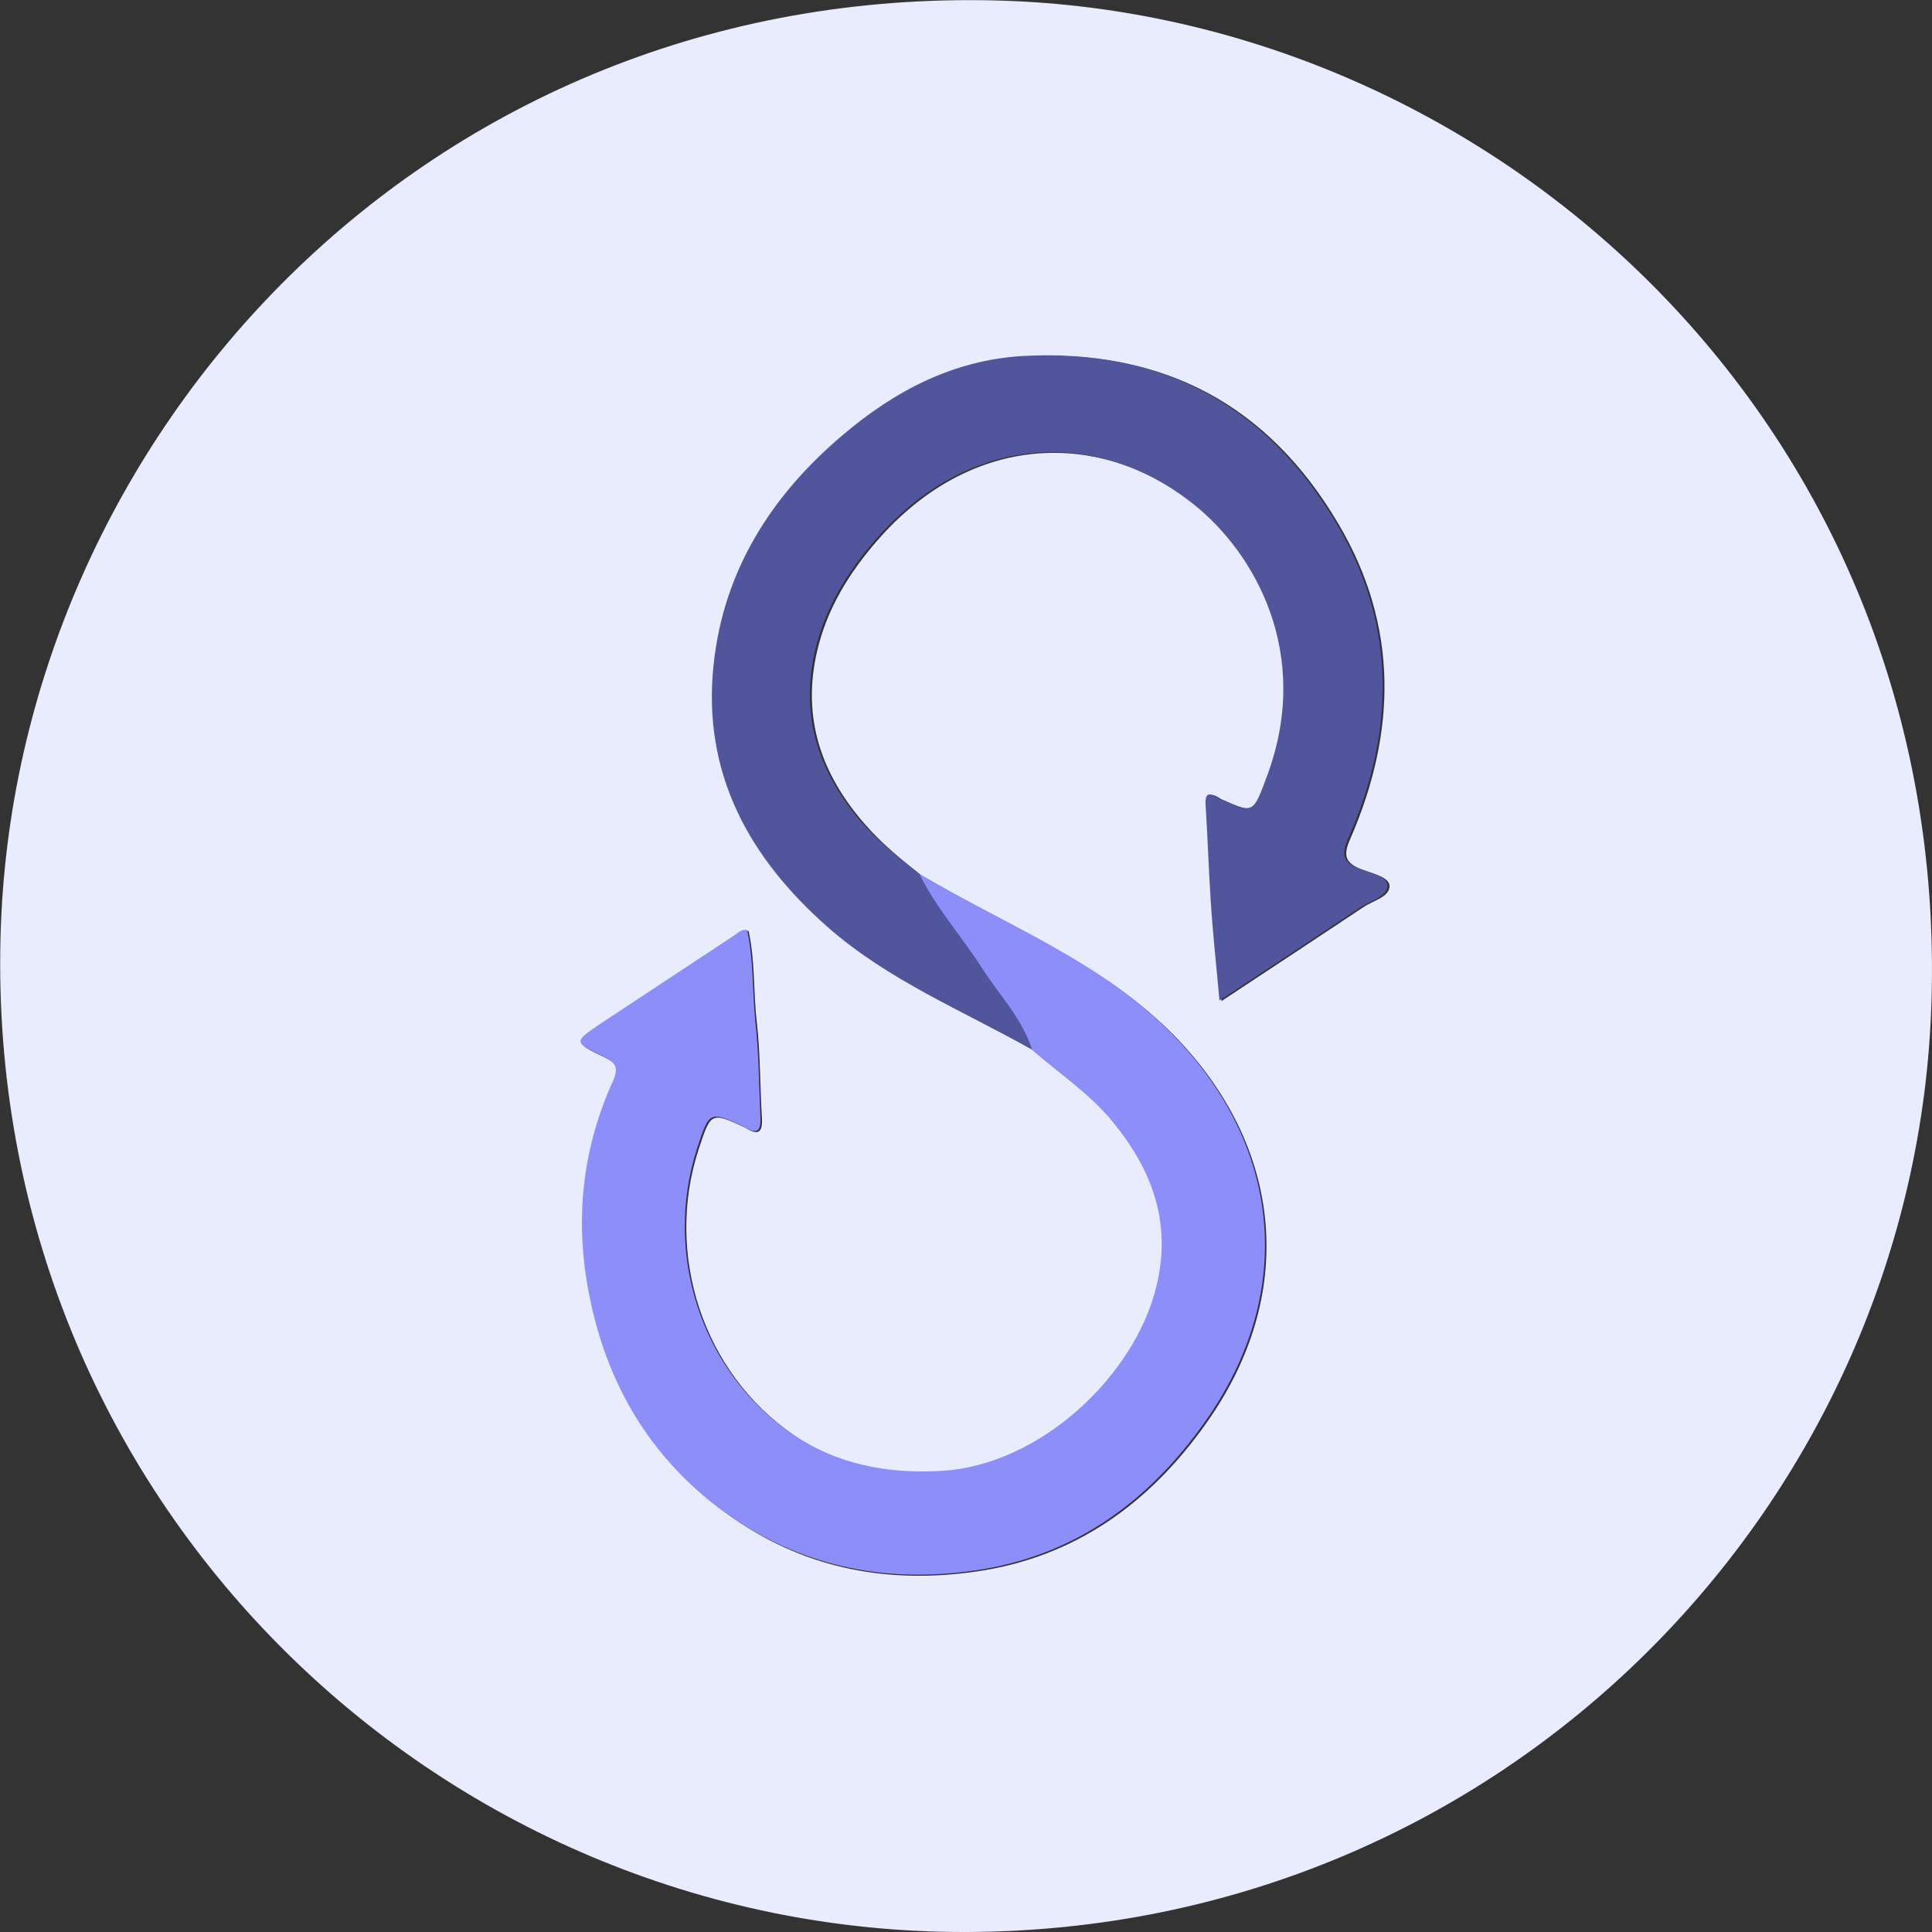
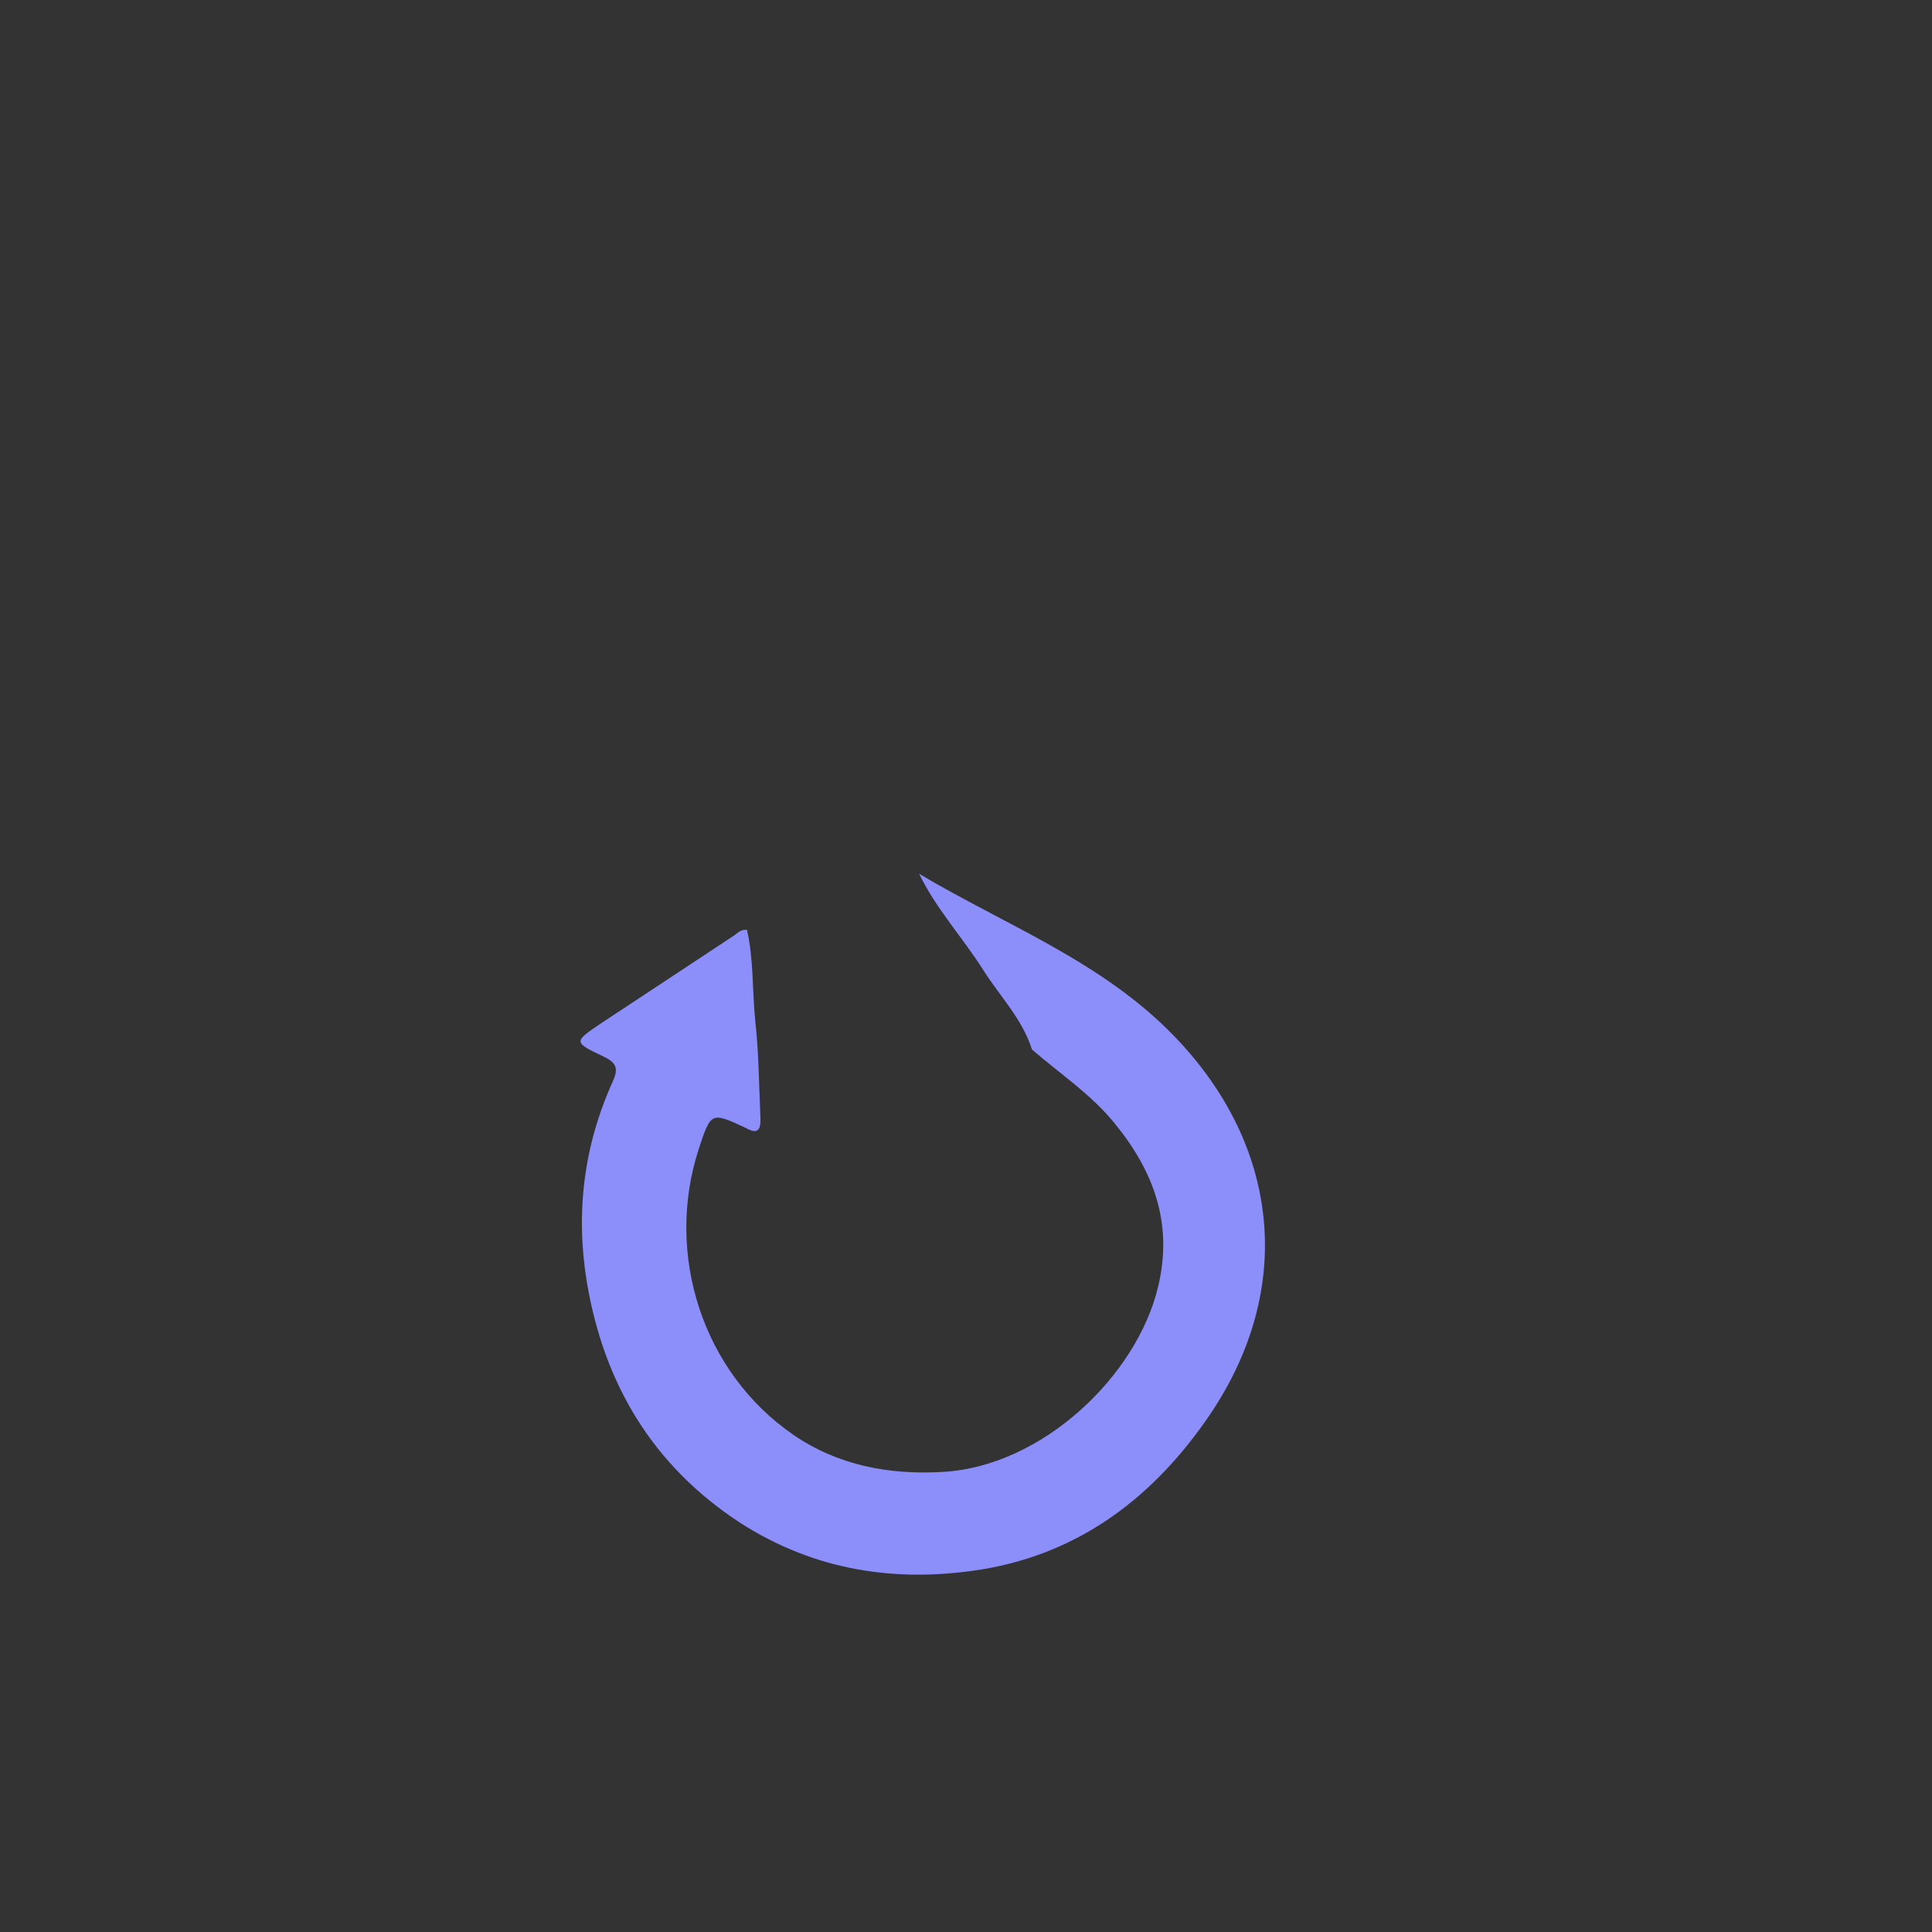
<svg xmlns="http://www.w3.org/2000/svg" version="1.1" id="Layer_1" x="0px" y="0px" viewBox="0 0 375 375" enable-background="new 0 0 375 375" xml:space="preserve">
  <rect x="0" y="0" width="375" height="375" fill="#333333" stroke="none" />
  <g>
-     <path fill="#E9EBFE" d="M187.6,375C85.1,375.3-2.7,291.1,0.1,182C2.5,84.7,83.1-2.9,193.7,0.1c96.6,2.6,184.6,82.8,181.2,194.3   C372,291.6,292.1,374.7,187.6,375z M200.3,203.7c5.4,4.7,11.5,8.7,16.1,14.4c7.5,9.3,11.2,19.5,8.4,31.6   c-4.1,17.4-22.7,34.9-41.9,36c-10.4,0.6-20.3-1.3-28.9-7.2c-17.6-12.1-25-35.1-18.4-55.4c2.4-7.3,2.4-7.3,9.1-4.2   c0.1,0.1,0.2,0.1,0.3,0.2c2.4,1.4,3,0.4,2.9-2c-0.4-6.2-0.3-12.5-1-18.7c-0.7-5.9-0.3-11.9-1.6-17.7c-1.2-0.1-1.9,0.7-2.7,1.2   c-8.7,5.7-17.3,11.4-25.9,17.1c-5.1,3.4-5.1,3.5,0.6,6.2c2.5,1.2,3.2,2.2,1.9,5c-5.6,12.4-7.2,25.4-5,38.8   c3.3,19.8,12.7,35.7,29.8,46.8c14.4,9.4,30.4,11.7,47,9c19.2-3.2,33.5-14.3,44.2-30.1c16.5-24.5,13.5-52.2-7-73.4   c-14.1-14.5-32.7-21.5-49.5-31.5c-3.8-3-7.6-6.1-10.8-9.8c-8.5-9.7-12.3-20.7-9.3-33.6c1.9-8.2,6.2-15.2,11.7-21.5   c18.1-20.8,43-21.8,61.8-6.9c11.8,9.4,23.1,29,14.2,52.8c-2.7,7.2-2.5,7.3-9.3,4.3c-0.1-0.1-0.2-0.1-0.3-0.2   c-1.8-1.1-2.4-0.7-2.3,1.4c0.4,6.2,0.6,12.5,1,18.7c0.4,6.3,1.1,12.6,1.7,19.3c9.4-6.2,18.5-12.2,27.5-18.2c1.9-1.3,5.2-2,5.1-4.2   c-0.1-1.7-3.5-2.4-5.5-3.2c-3.2-1.2-3.5-2.8-2.1-5.9c9-20.7,9.4-41.3-2.3-61.1c-13.6-23.1-34-34-60.9-32.5   c-13.6,0.7-25,6.8-35,15.4c-13.8,11.8-23.1,26.3-25,44.6c-2.2,20.9,6.8,37.3,22.1,50.8C172.4,190.2,186.8,196.1,200.3,203.7z" />
-     <path fill="#8C8EF9" d="M178.4,169.6c16.8,10,35.5,17,49.5,31.5c20.5,21.2,23.5,48.9,7,73.4c-10.7,15.8-25,26.9-44.2,30.1   c-16.6,2.7-32.5,0.3-47-9c-17-11.1-26.5-27-29.8-46.8c-2.2-13.4-0.6-26.4,5-38.8c1.3-2.8,0.6-3.8-1.9-5c-5.7-2.7-5.6-2.8-0.6-6.2   c8.6-5.7,17.3-11.4,25.9-17.1c0.8-0.5,1.5-1.4,2.7-1.2c1.3,5.8,1,11.8,1.6,17.7c0.7,6.2,0.7,12.4,1,18.7c0.1,2.4-0.5,3.4-2.9,2   c-0.1-0.1-0.2-0.1-0.3-0.2c-6.7-3.1-6.7-3.1-9.1,4.2c-6.6,20.4,0.8,43.3,18.4,55.4c8.6,5.9,18.5,7.8,28.9,7.2   c19.3-1,37.8-18.6,41.9-36c2.9-12.1-0.8-22.3-8.4-31.6c-4.6-5.7-10.7-9.7-16.1-14.4c-1.9-6-6.3-10.4-9.5-15.5   C186.8,181.9,181.7,176.4,178.4,169.6z" />
-     <path fill="#51559C" d="M178.4,169.6c3.3,6.7,8.4,12.3,12.4,18.6c3.3,5.1,7.6,9.5,9.5,15.5c-13.5-7.6-27.9-13.4-39.7-23.8   c-15.3-13.5-24.3-29.9-22.1-50.8c1.9-18.3,11.2-32.9,25-44.6c10.1-8.6,21.5-14.6,35-15.4c26.9-1.5,47.3,9.5,60.9,32.5   c11.7,19.8,11.4,40.4,2.3,61.1c-1.4,3.1-1.1,4.7,2.1,5.9c2,0.8,5.4,1.5,5.5,3.2c0.1,2.2-3.2,3-5.1,4.2c-9,6-18,12-27.5,18.2   c-0.6-6.7-1.3-13-1.7-19.3c-0.4-6.2-0.6-12.5-1-18.7c-0.1-2.1,0.5-2.5,2.3-1.4c0.1,0.1,0.2,0.1,0.3,0.2c6.8,3,6.6,2.9,9.3-4.3   c8.9-23.8-2.4-43.4-14.2-52.8c-18.8-15-43.7-13.9-61.8,6.9c-5.5,6.3-9.8,13.3-11.7,21.5c-3,12.9,0.8,23.9,9.3,33.6   C170.8,163.6,174.6,166.6,178.4,169.6z" />
+     <path fill="#8C8EF9" d="M178.4,169.6c16.8,10,35.5,17,49.5,31.5c20.5,21.2,23.5,48.9,7,73.4c-10.7,15.8-25,26.9-44.2,30.1   c-16.6,2.7-32.5,0.3-47-9c-17-11.1-26.5-27-29.8-46.8c-2.2-13.4-0.6-26.4,5-38.8c1.3-2.8,0.6-3.8-1.9-5c-5.7-2.7-5.6-2.8-0.6-6.2   c8.6-5.7,17.3-11.4,25.9-17.1c0.8-0.5,1.5-1.4,2.7-1.2c1.3,5.8,1,11.8,1.6,17.7c0.7,6.2,0.7,12.4,1,18.7c0.1,2.4-0.5,3.4-2.9,2   c-6.7-3.1-6.7-3.1-9.1,4.2c-6.6,20.4,0.8,43.3,18.4,55.4c8.6,5.9,18.5,7.8,28.9,7.2   c19.3-1,37.8-18.6,41.9-36c2.9-12.1-0.8-22.3-8.4-31.6c-4.6-5.7-10.7-9.7-16.1-14.4c-1.9-6-6.3-10.4-9.5-15.5   C186.8,181.9,181.7,176.4,178.4,169.6z" />
  </g>
</svg>